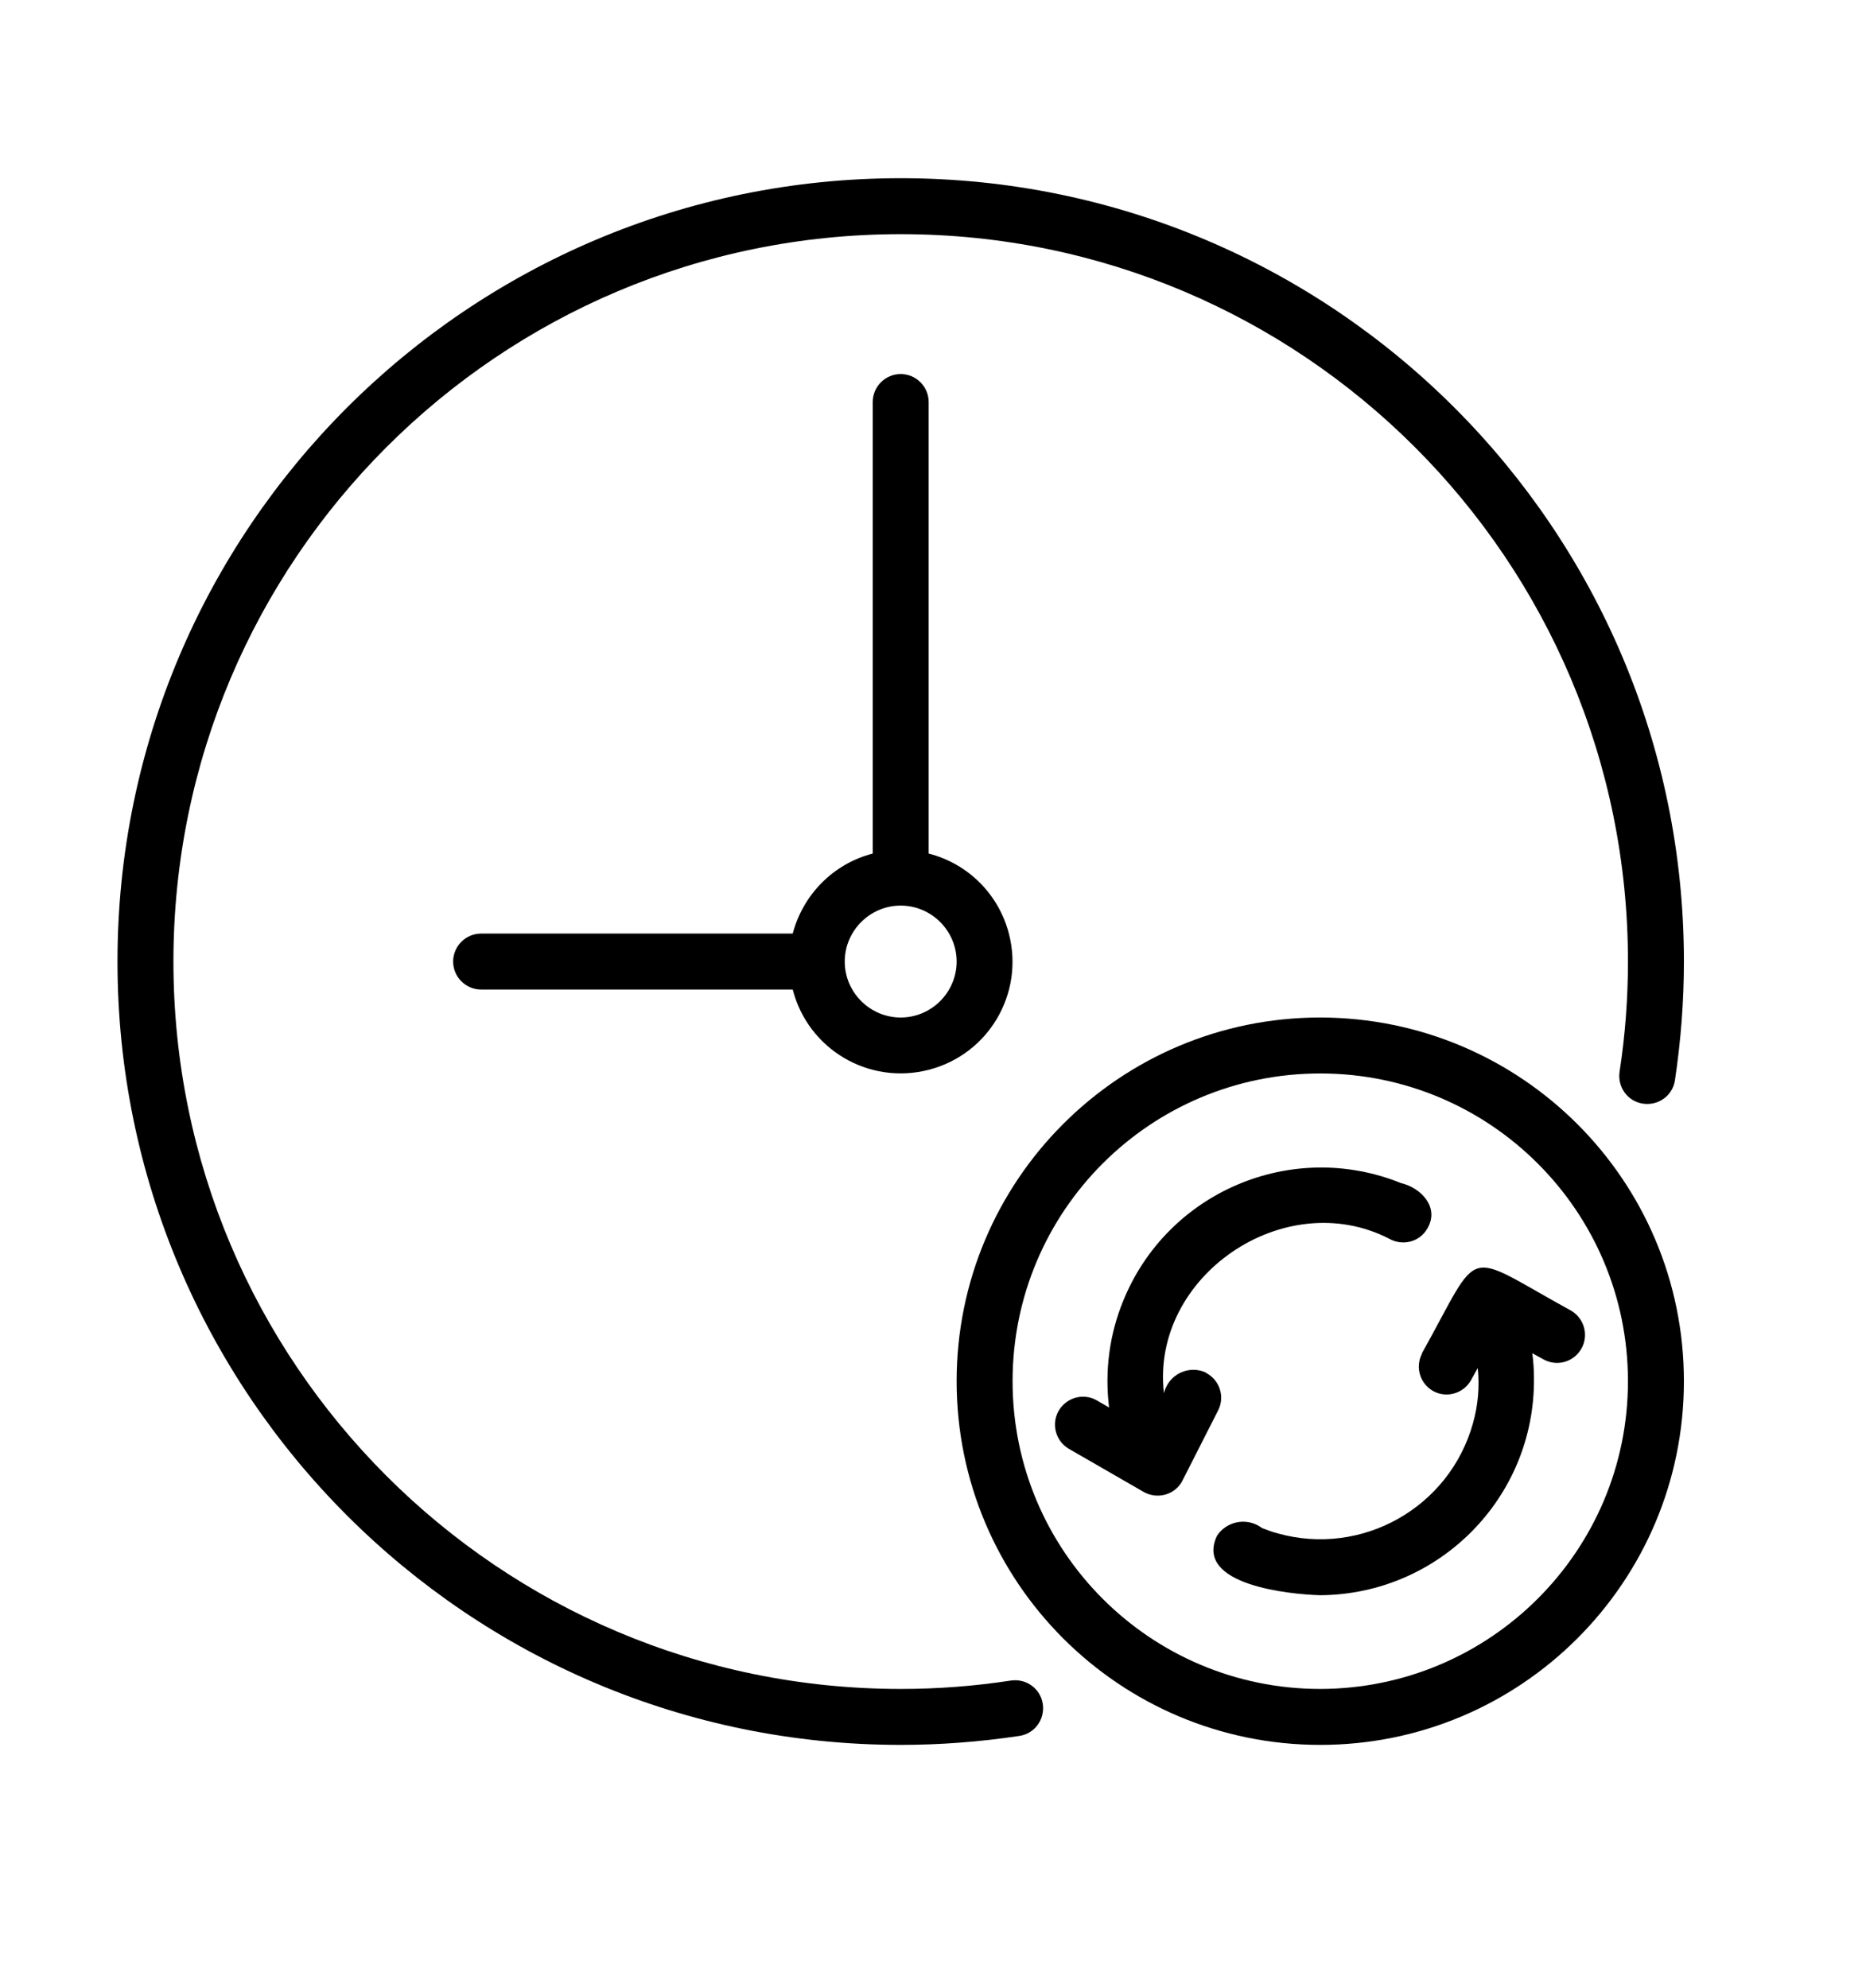
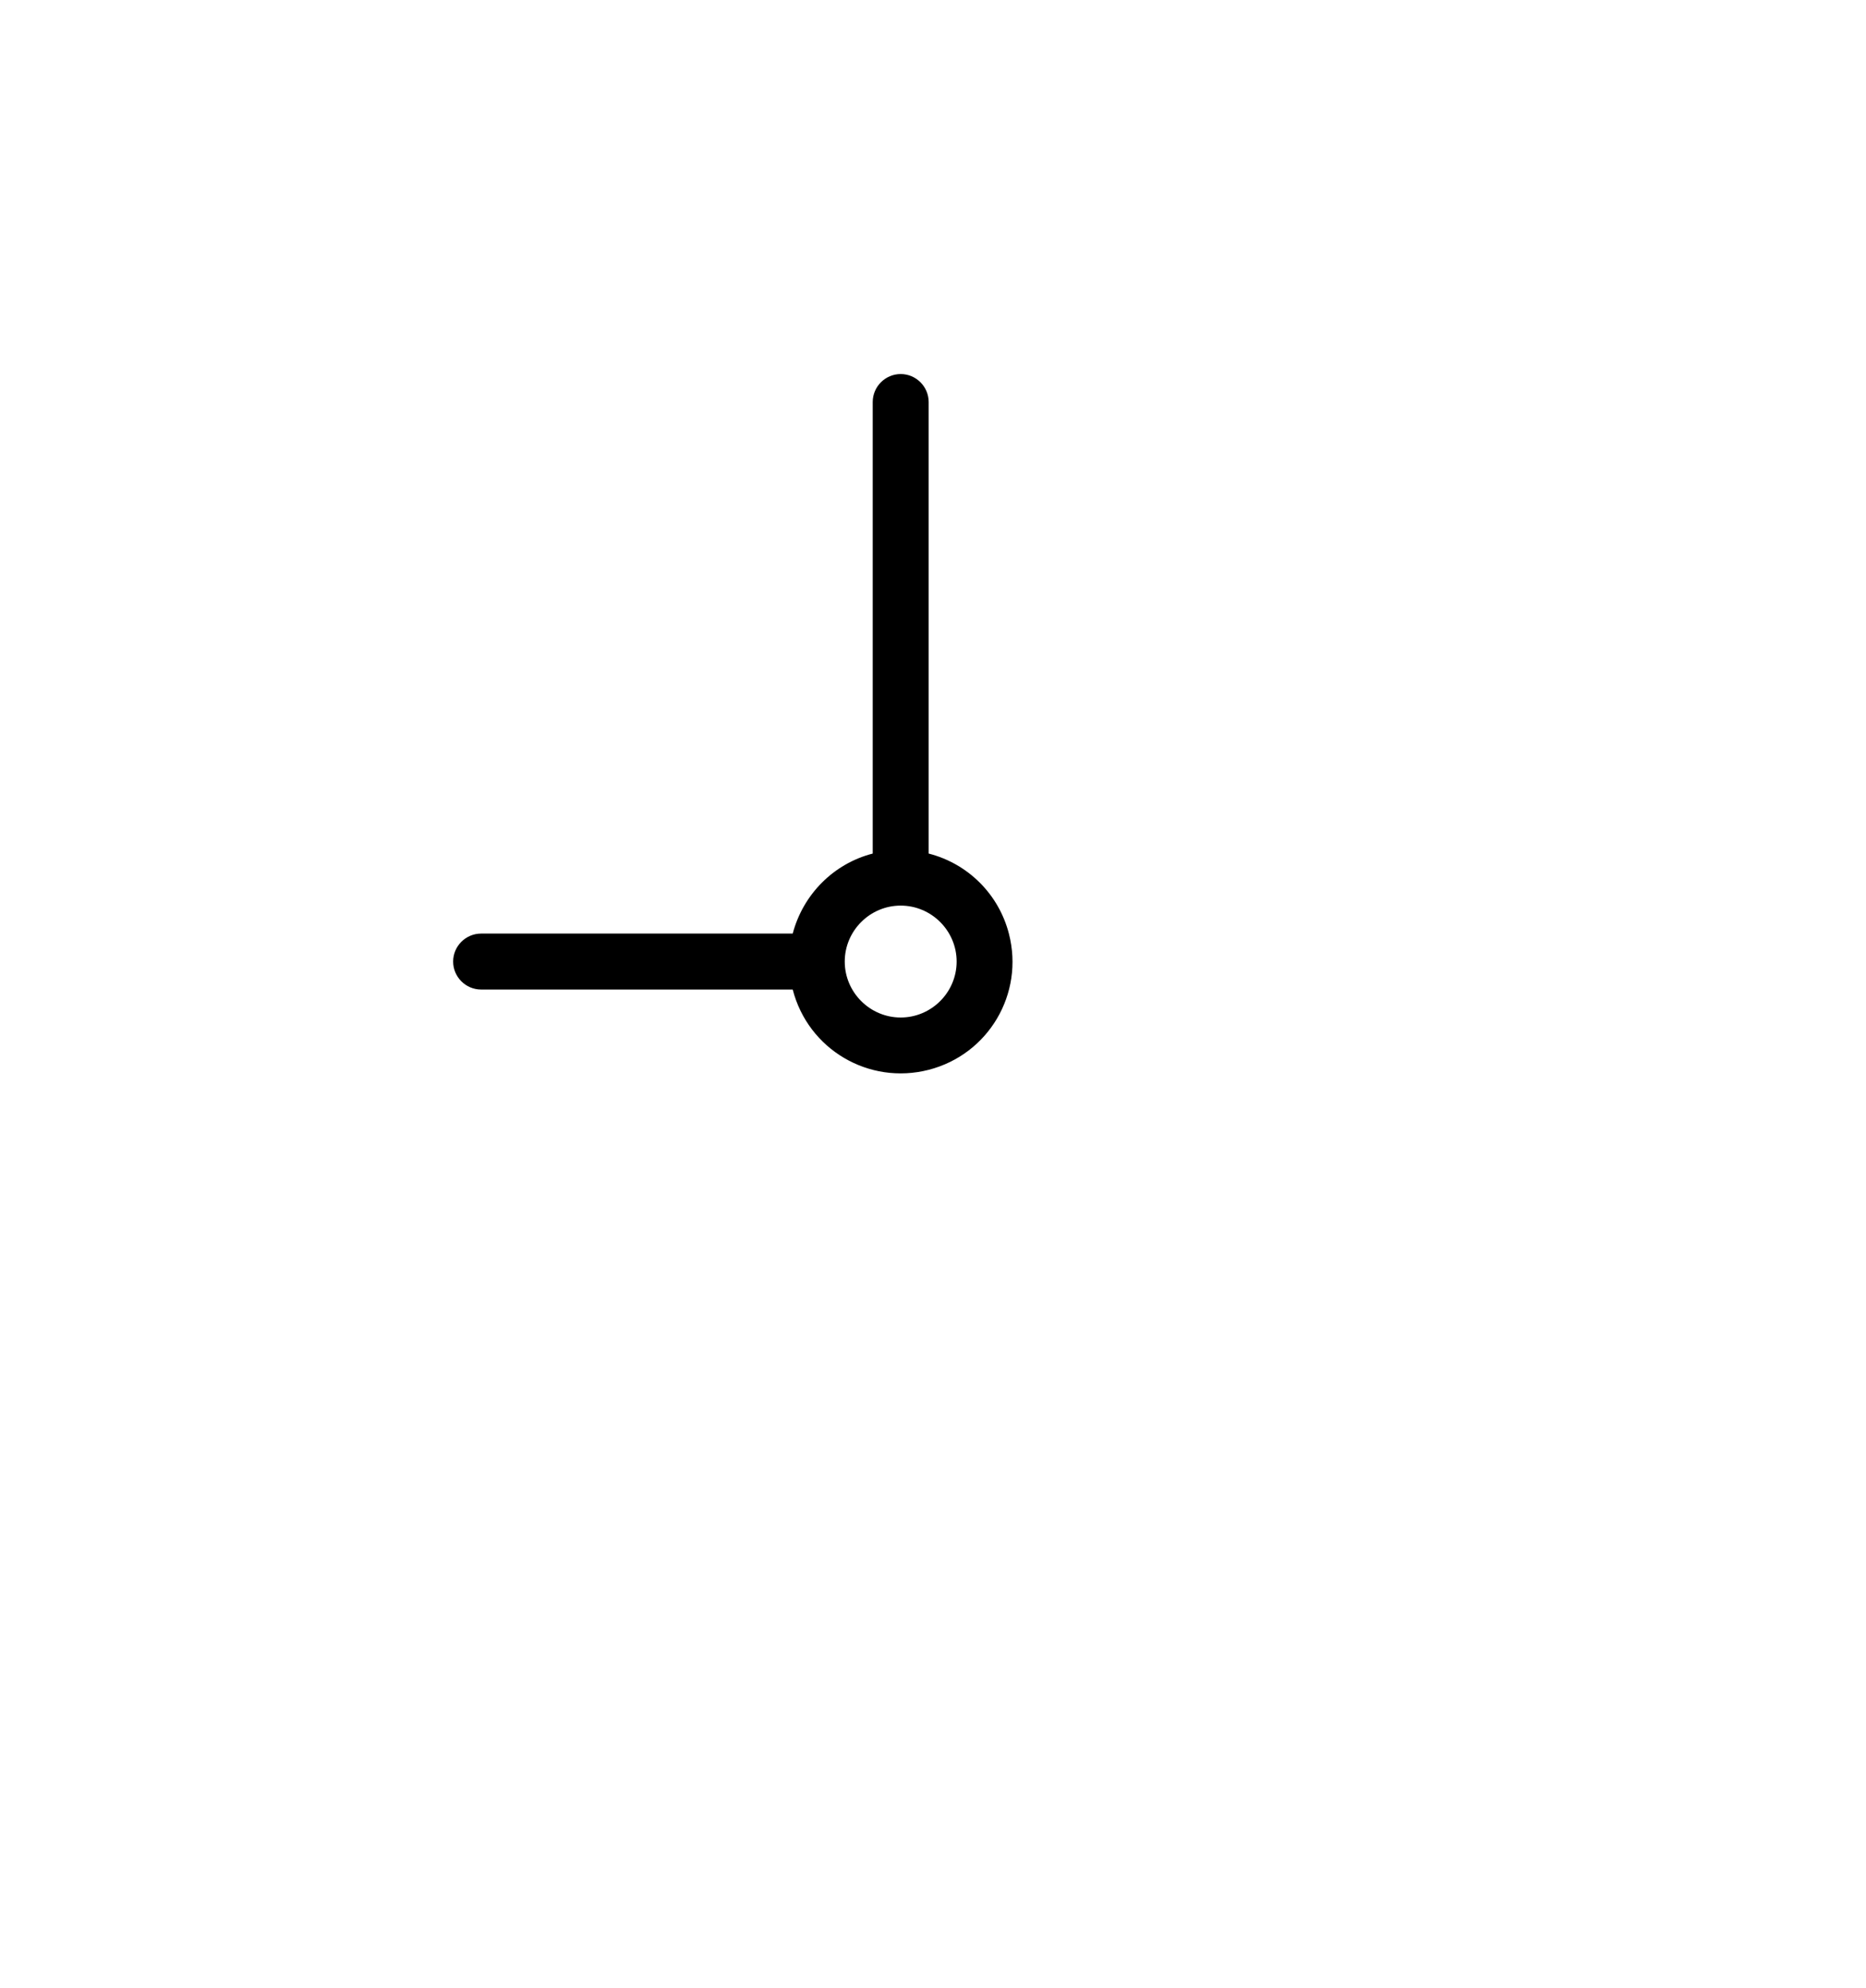
<svg xmlns="http://www.w3.org/2000/svg" viewBox="0 0 66.71 71.07" id="Icons">
-   <path d="M36.14,60.07c-1.3.2-2.62.3-3.94.3-14.36,0-26-11.64-26-26s11.64-26,26-26,26,11.64,26,26h0c0,1.32-.1,2.64-.3,3.94-.08.55.29,1.06.84,1.14s1.06-.29,1.14-.84c.21-1.4.32-2.82.32-4.24,0-15.46-12.54-28-28-28-15.46,0-28,12.54-28,28,0,15.46,12.54,28,28,28,1.42,0,2.84-.11,4.24-.32.55-.08.92-.59.84-1.14-.08-.55-.59-.92-1.14-.84,0,0,0,0,0,0Z" />
  <path d="M32.2,13.37c-.55,0-1,.45-1,1h0v16.14c-1.4.36-2.49,1.46-2.86,2.86h-11.14c-.55,0-1,.45-1,1s.45,1,1,1h11.14c.55,2.14,2.72,3.42,4.86,2.87,2.14-.55,3.42-2.72,2.87-4.86-.36-1.41-1.46-2.51-2.87-2.87V14.37c0-.55-.45-1-1-1h0ZM34.2,34.37c0,1.1-.9,2-2,2s-2-.9-2-2c0-1.1.9-2,2-2,1.1,0,2,.9,2,2Z" />
-   <path d="M47.2,36.37c-7.18,0-13,5.82-13,13s5.82,13,13,13,13-5.82,13-13c0-7.18-5.82-12.99-13-13ZM47.2,60.37c-6.07,0-11-4.92-11-11s4.92-11,11-11c6.07,0,11,4.92,11,11h0c0,6.07-4.93,10.99-11,11Z" />
-   <path d="M43.11,49.06c-.55-.25-1.19,0-1.43.54-.03.06-.05.13-.07.2-.48-4.18,4.31-7.45,8.06-5.52.48.27,1.09.11,1.36-.37.44-.75-.22-1.45-.94-1.62-3.91-1.58-8.36.31-9.94,4.22-.49,1.2-.66,2.51-.5,3.8l-.45-.26c-.48-.27-1.09-.09-1.36.39-.26.47-.1,1.06.36,1.34l2.69,1.55c.48.27,1.1.11,1.37-.38,0-.01.01-.02.02-.04l1.27-2.5c.25-.49.05-1.09-.44-1.34Z" />
-   <path d="M50.84,48.38c-.26.49-.07,1.09.41,1.35.47.25,1.06.08,1.33-.38l.25-.45c.07.66.01,1.33-.17,1.97-.84,3.02-3.97,4.78-6.98,3.94-.19-.05-.38-.12-.56-.19-.49-.37-1.18-.28-1.56.2-.02.03-.04.06-.06.09-.8,1.75,2.62,2.08,3.7,2.11,4.25-.03,7.67-3.49,7.64-7.74,0-.31-.02-.61-.06-.91l.42.23c.49.26,1.09.07,1.35-.42.25-.47.08-1.06-.38-1.33-3.94-2.16-3.15-2.39-5.34,1.53Z" />
</svg>